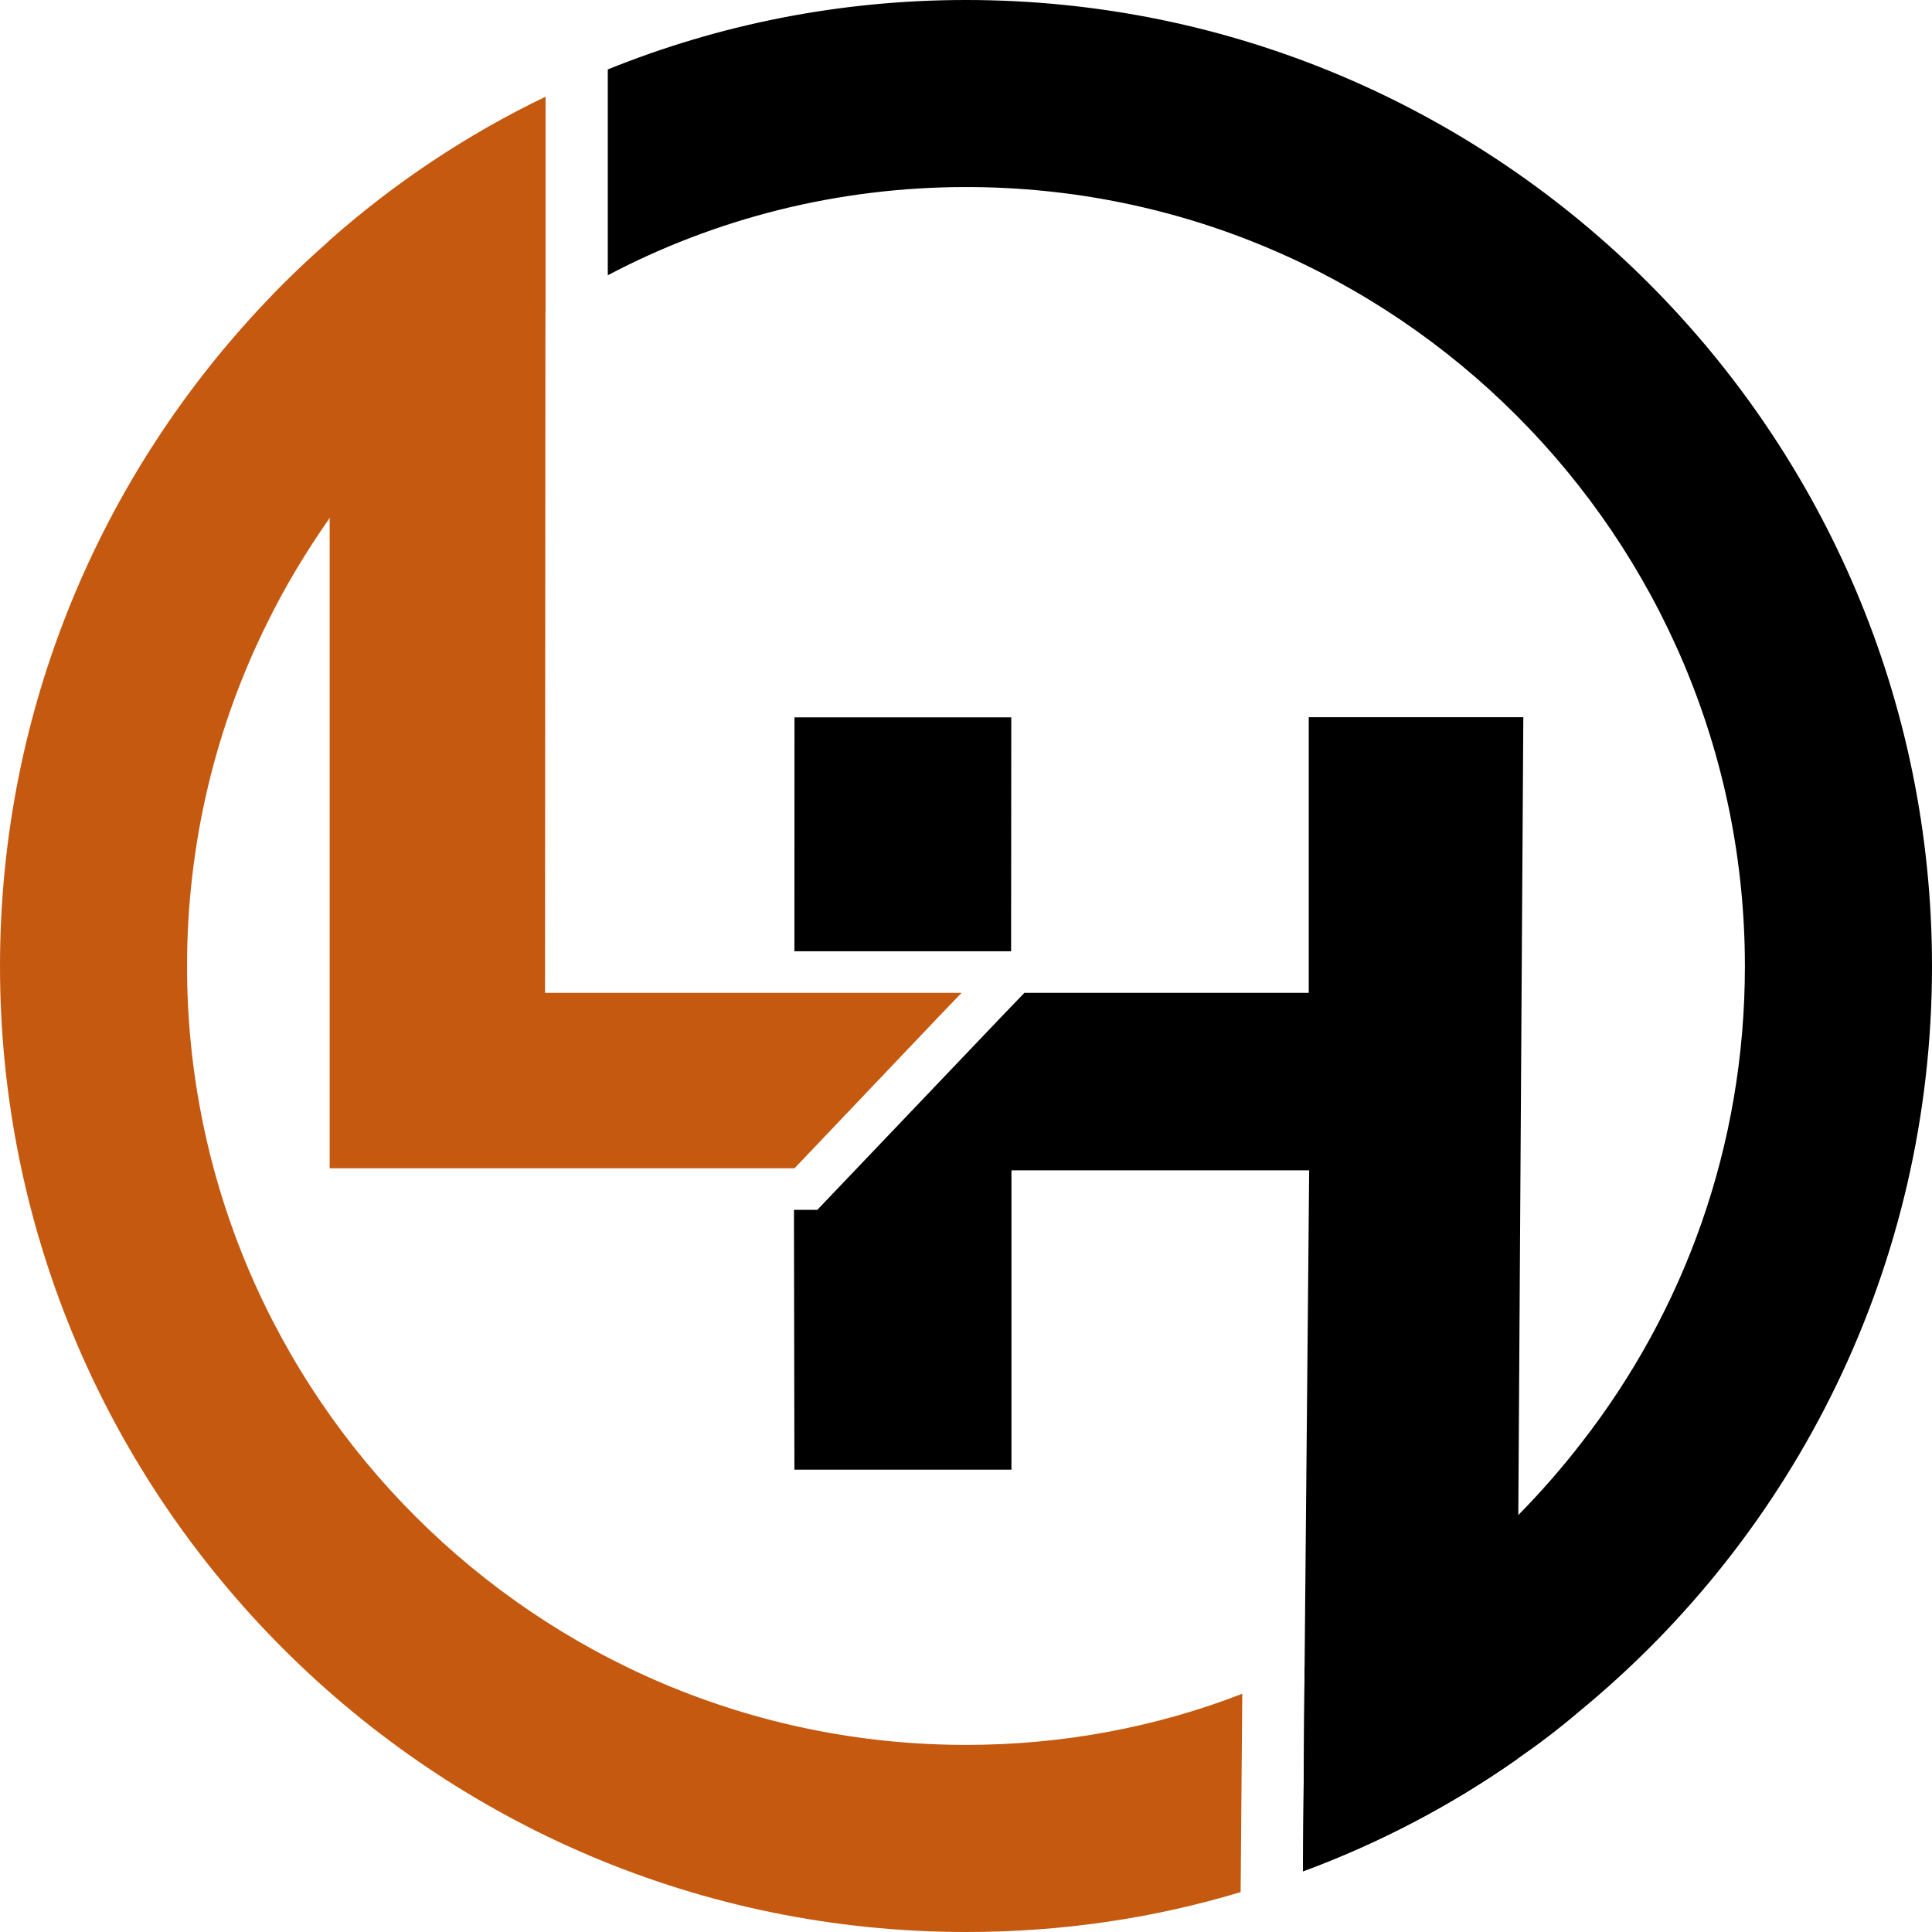
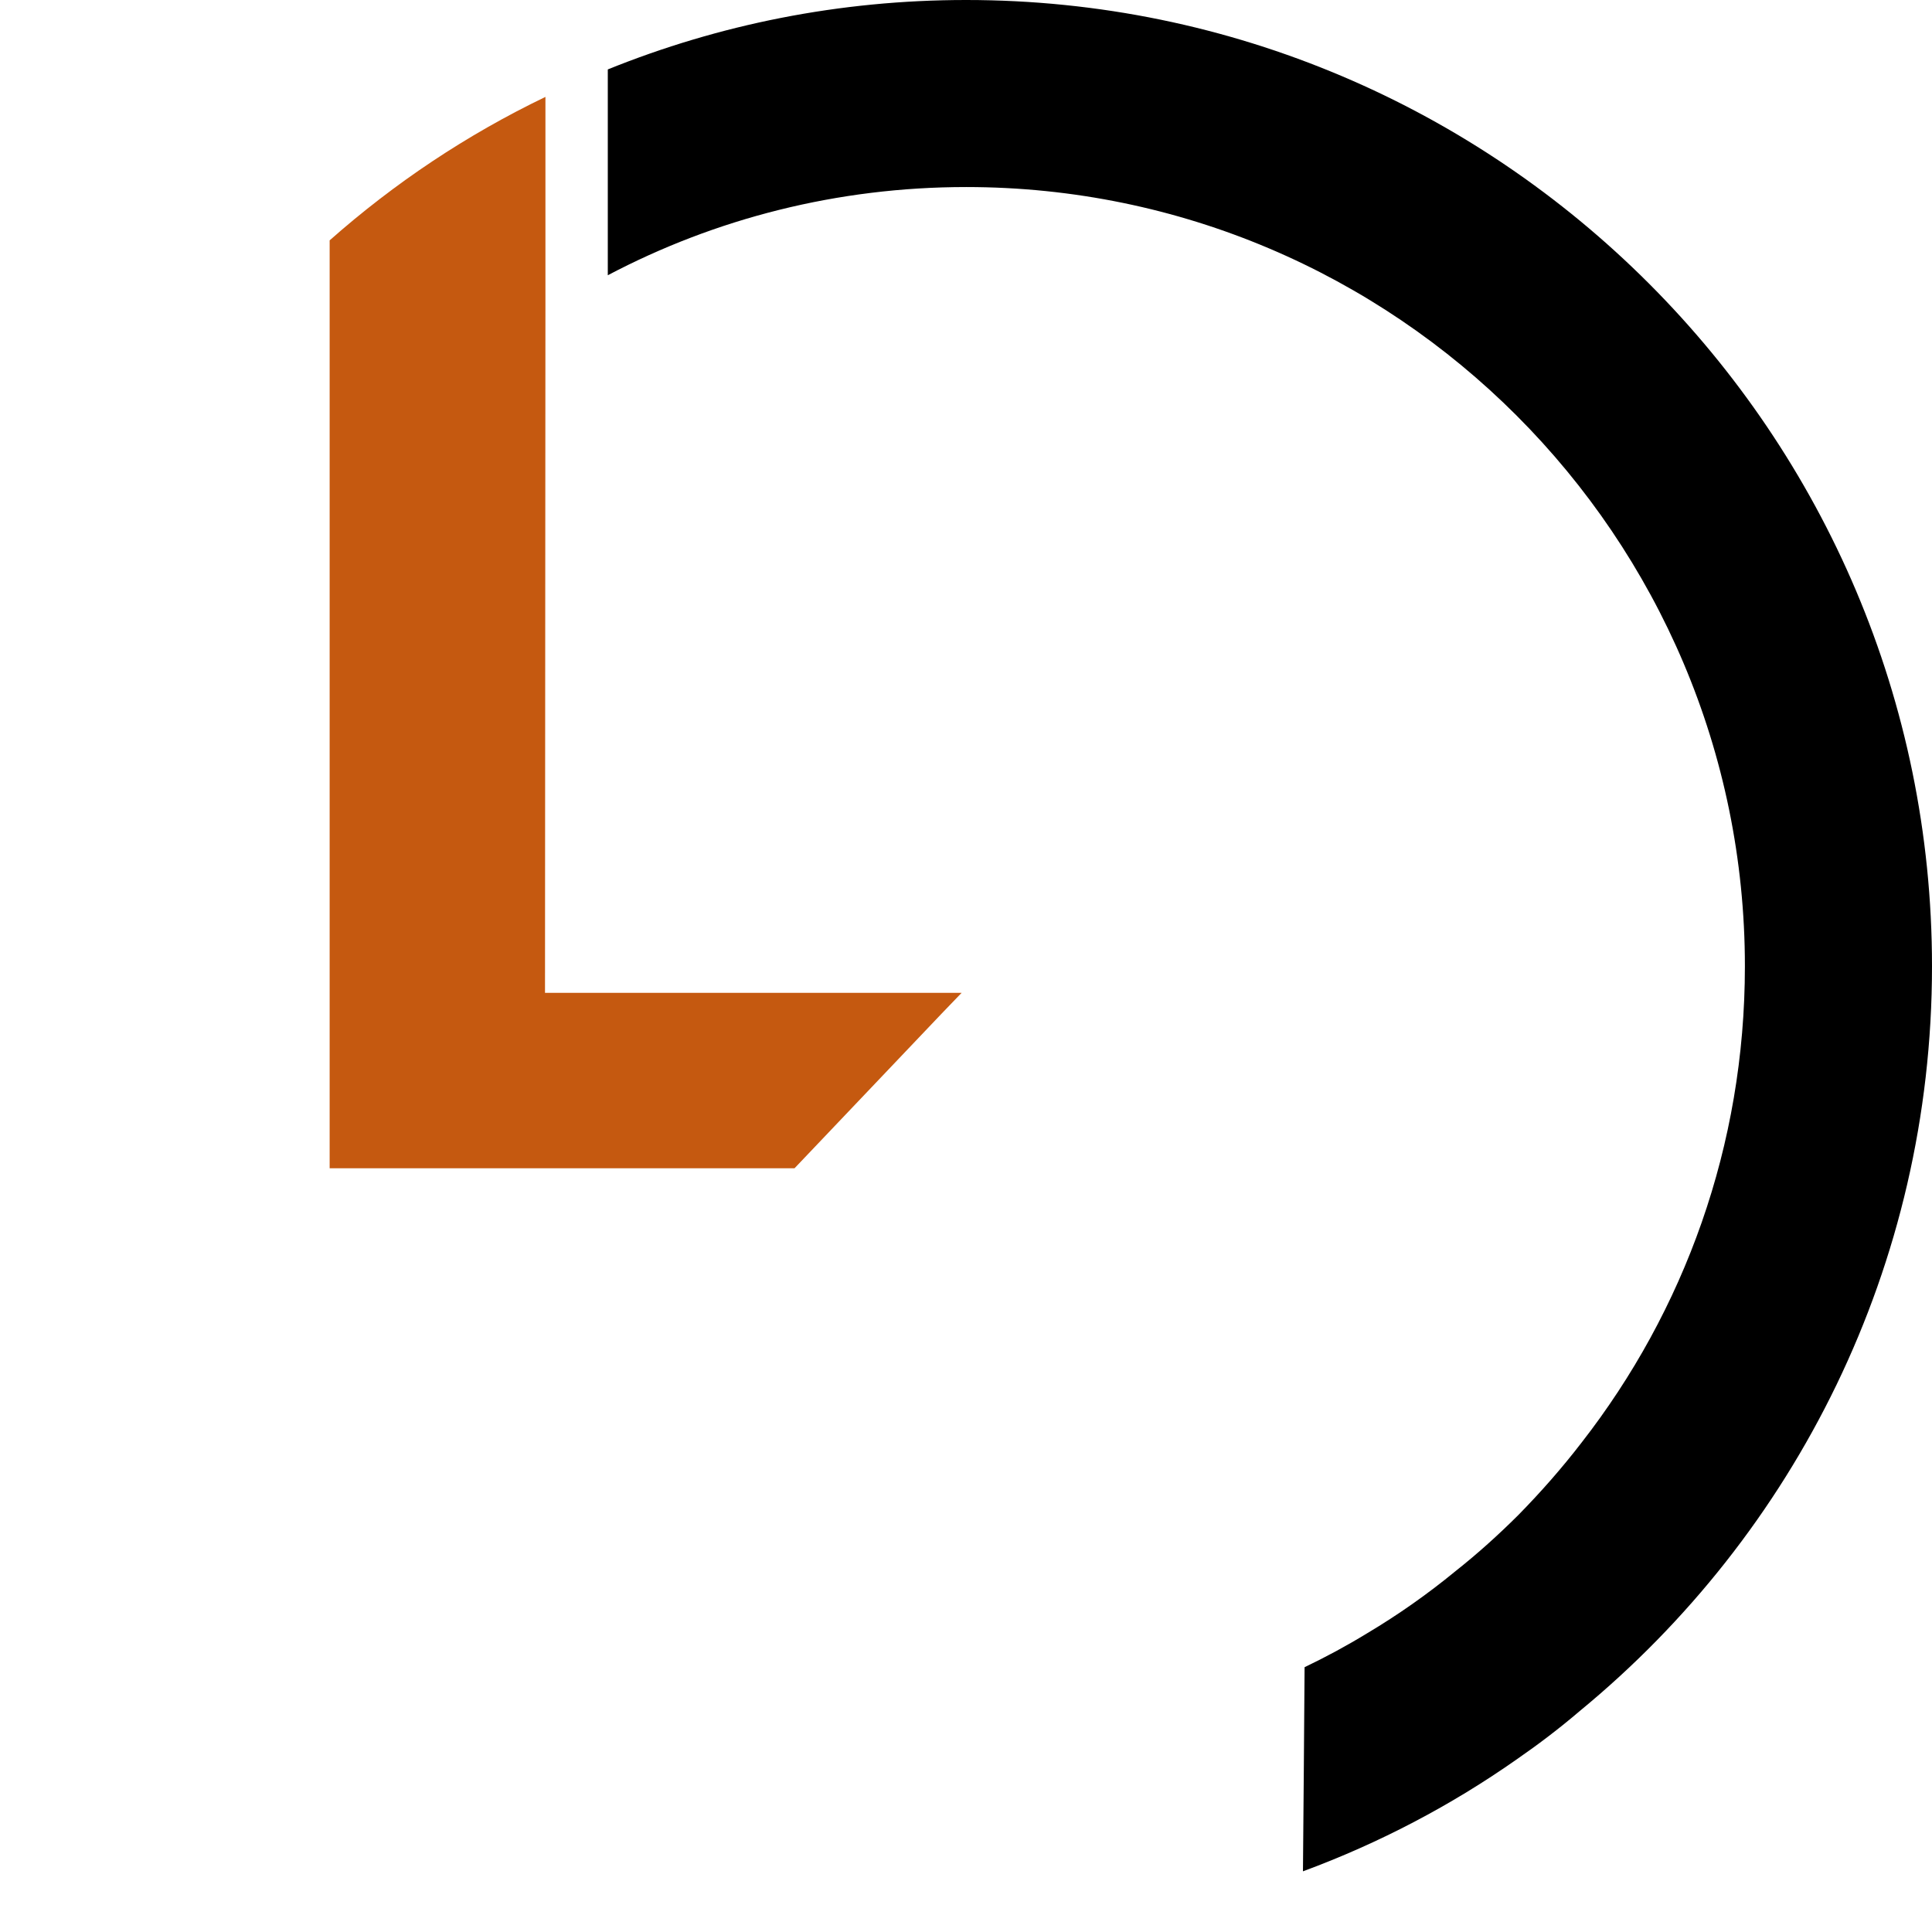
<svg xmlns="http://www.w3.org/2000/svg" width="32" height="32" viewBox="0 0 32 32" fill="none">
  <path d="M15.928 16.444L15.597 16.788L13.16 19.35H5.46V3.981C6.535 3.03 7.733 2.231 9.034 1.605V5.158L9.027 16.445H15.928V16.444Z" fill="#C55910" />
-   <path d="M13.158 15.756H16.747L16.75 11.882H13.159L13.158 15.756Z" fill="black" />
-   <path d="M25.231 11.879L25.148 25.094L25.134 27.139L25.128 29.136C24.04 29.9 22.848 30.526 21.581 30.995L21.595 29.349L21.608 27.613L21.684 19.384H16.753V24.342H13.158L13.151 20.383V20.039H13.537L16.636 16.789L16.967 16.445H21.677V11.879H25.23H25.231Z" fill="black" />
  <path d="M16.003 0C13.903 0 11.905 0.407 10.067 1.15V4.559C11.844 3.622 13.868 3.098 16.003 3.098C23.117 3.098 28.901 8.89 28.901 16.004C28.901 18.978 27.896 21.712 26.195 23.895C25.871 24.316 25.52 24.715 25.148 25.094C24.817 25.424 24.473 25.734 24.108 26.023C23.647 26.402 23.158 26.746 22.648 27.05C22.311 27.256 21.967 27.442 21.608 27.614L21.595 29.35L21.581 30.995C22.848 30.527 24.04 29.901 25.128 29.136C25.486 28.888 25.83 28.627 26.168 28.338C29.728 25.411 32 20.969 32 16.004C32 7.182 24.824 0 16.003 0Z" fill="black" />
-   <path d="M3.098 16.004C3.098 13.966 3.574 12.03 4.427 10.316C4.723 9.71 5.075 9.131 5.46 8.58C5.777 8.132 6.121 7.699 6.493 7.299C6.955 6.79 7.465 6.315 8.002 5.894C8.332 5.626 8.677 5.385 9.035 5.158V1.604C7.733 2.231 6.535 3.03 5.461 3.98C5.103 4.297 4.759 4.62 4.428 4.971C1.687 7.843 0 11.727 0 16.003C0 24.824 7.176 32 16.004 32C17.588 32 19.11 31.773 20.549 31.339L20.576 28.054C19.157 28.605 17.608 28.901 16.004 28.901C8.89 28.901 3.098 23.116 3.098 16.003V16.004Z" fill="#C55910" />
</svg>